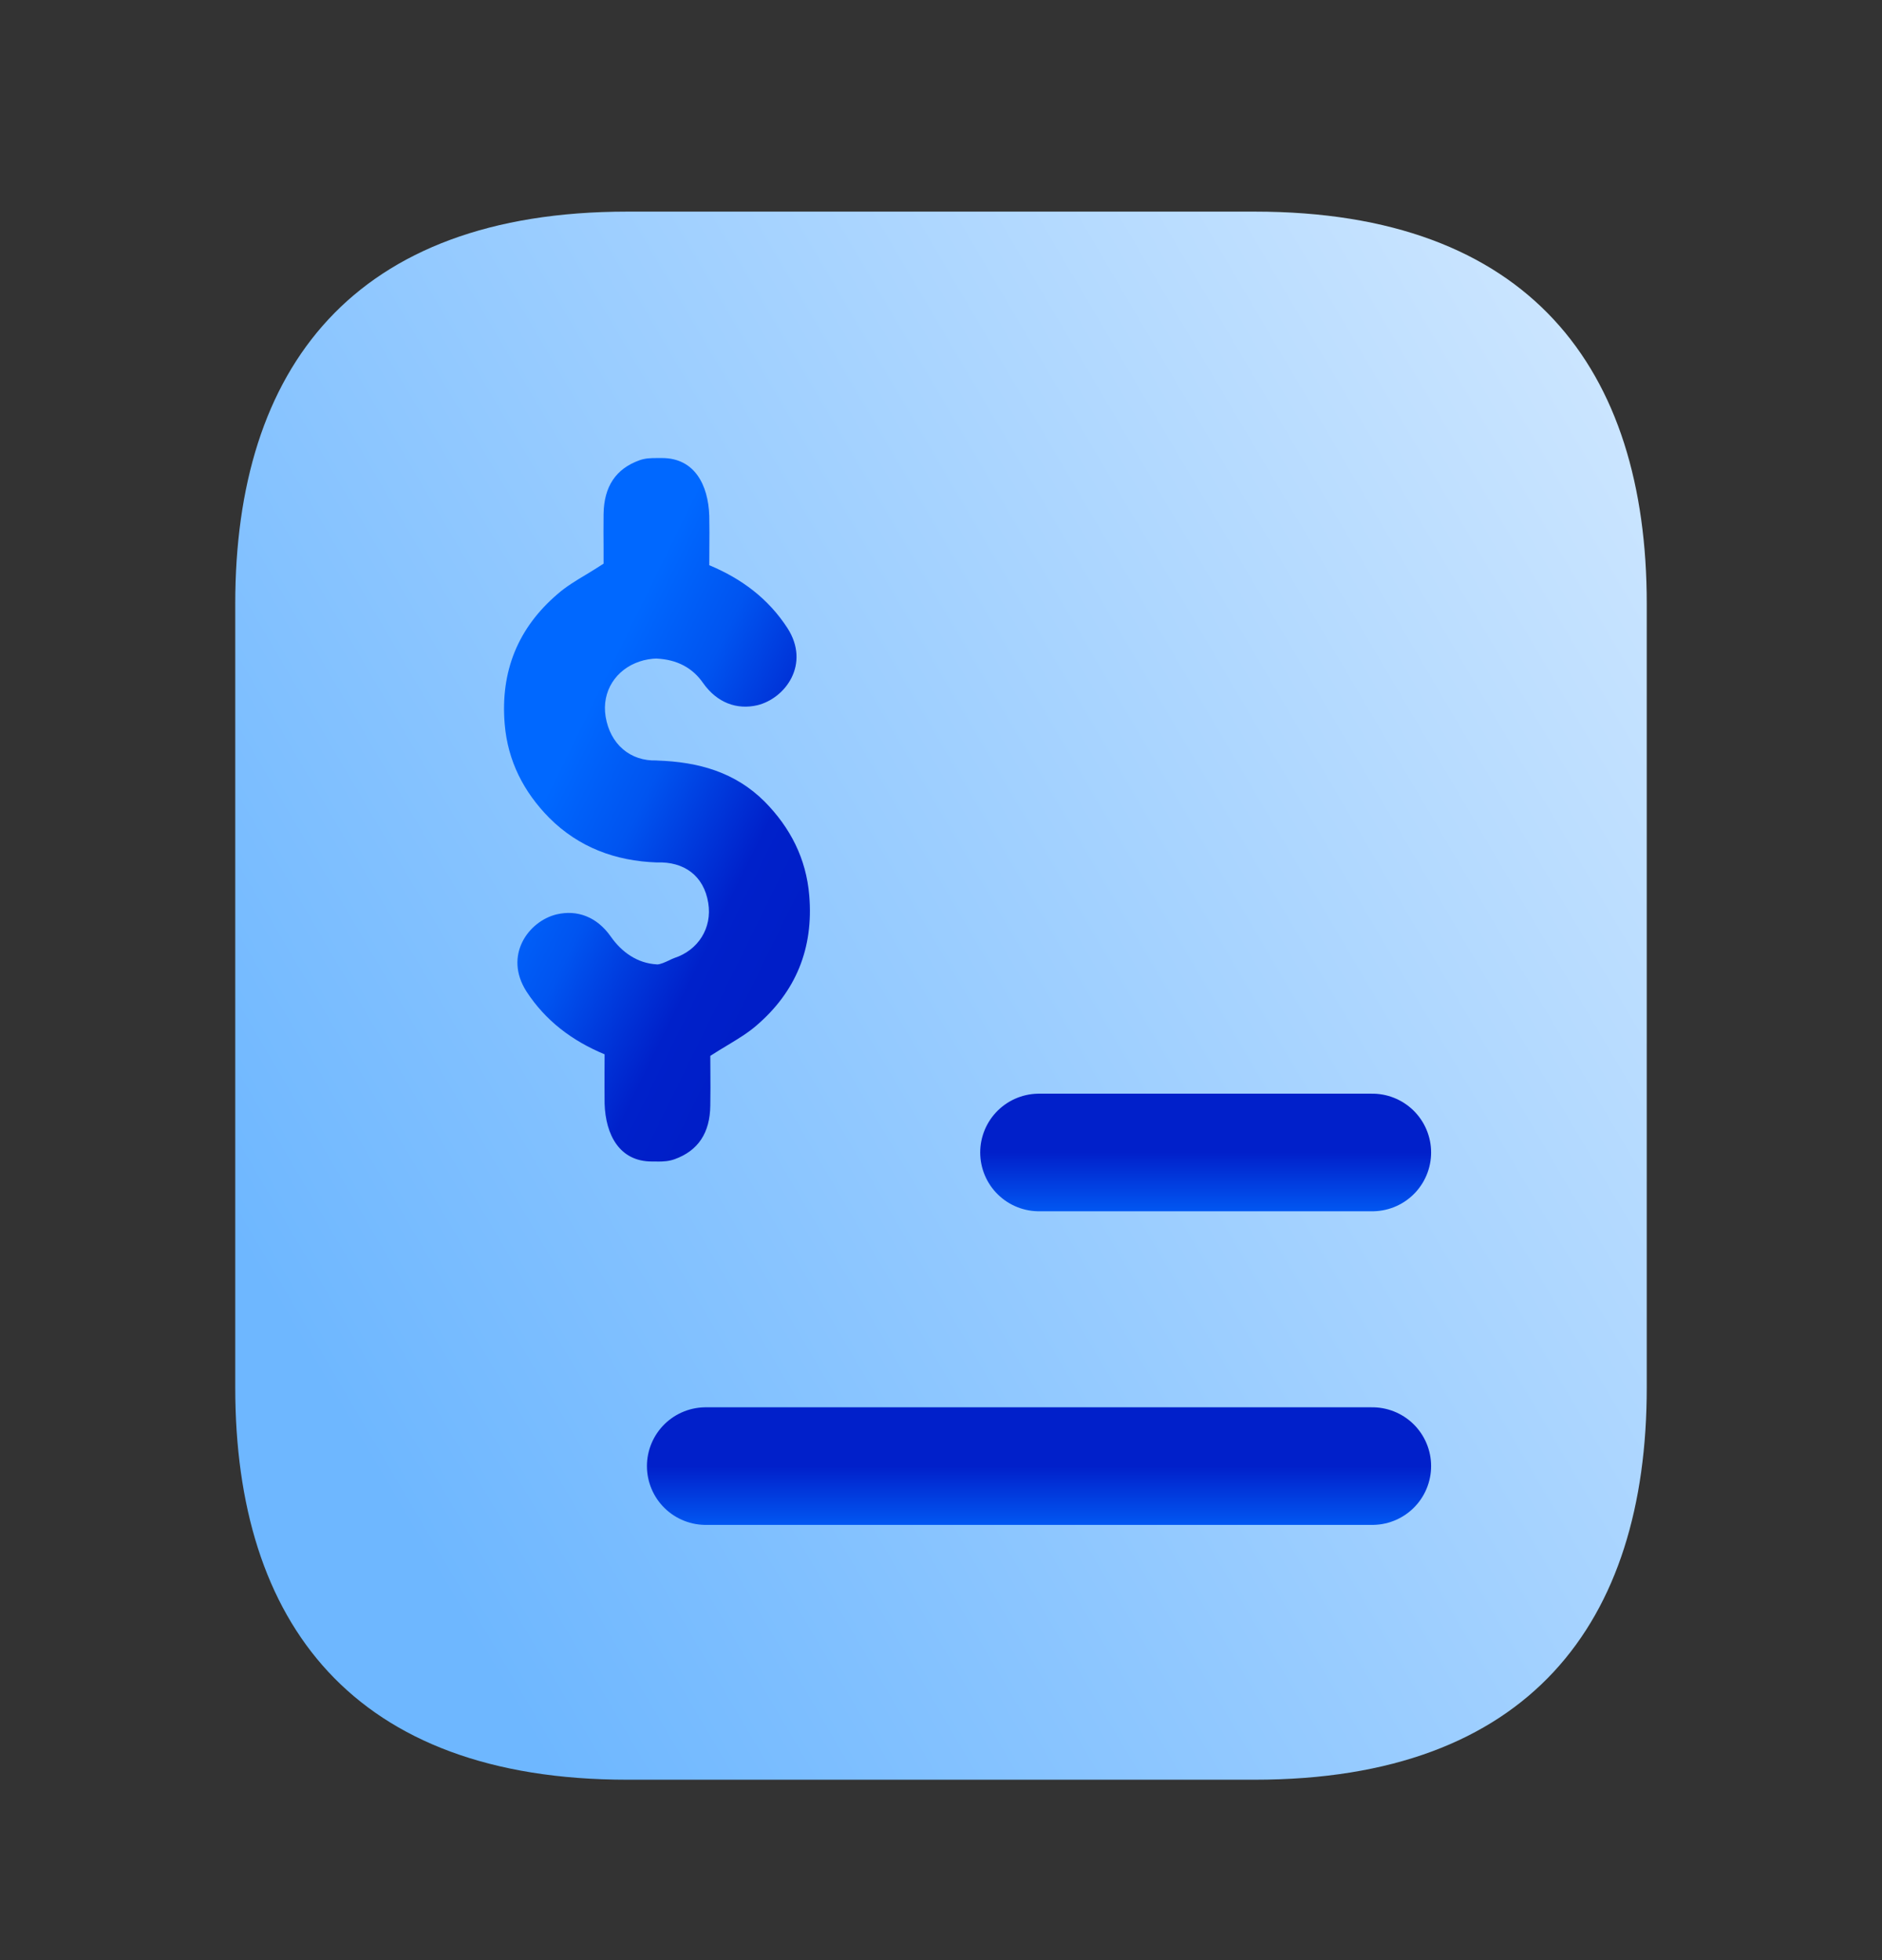
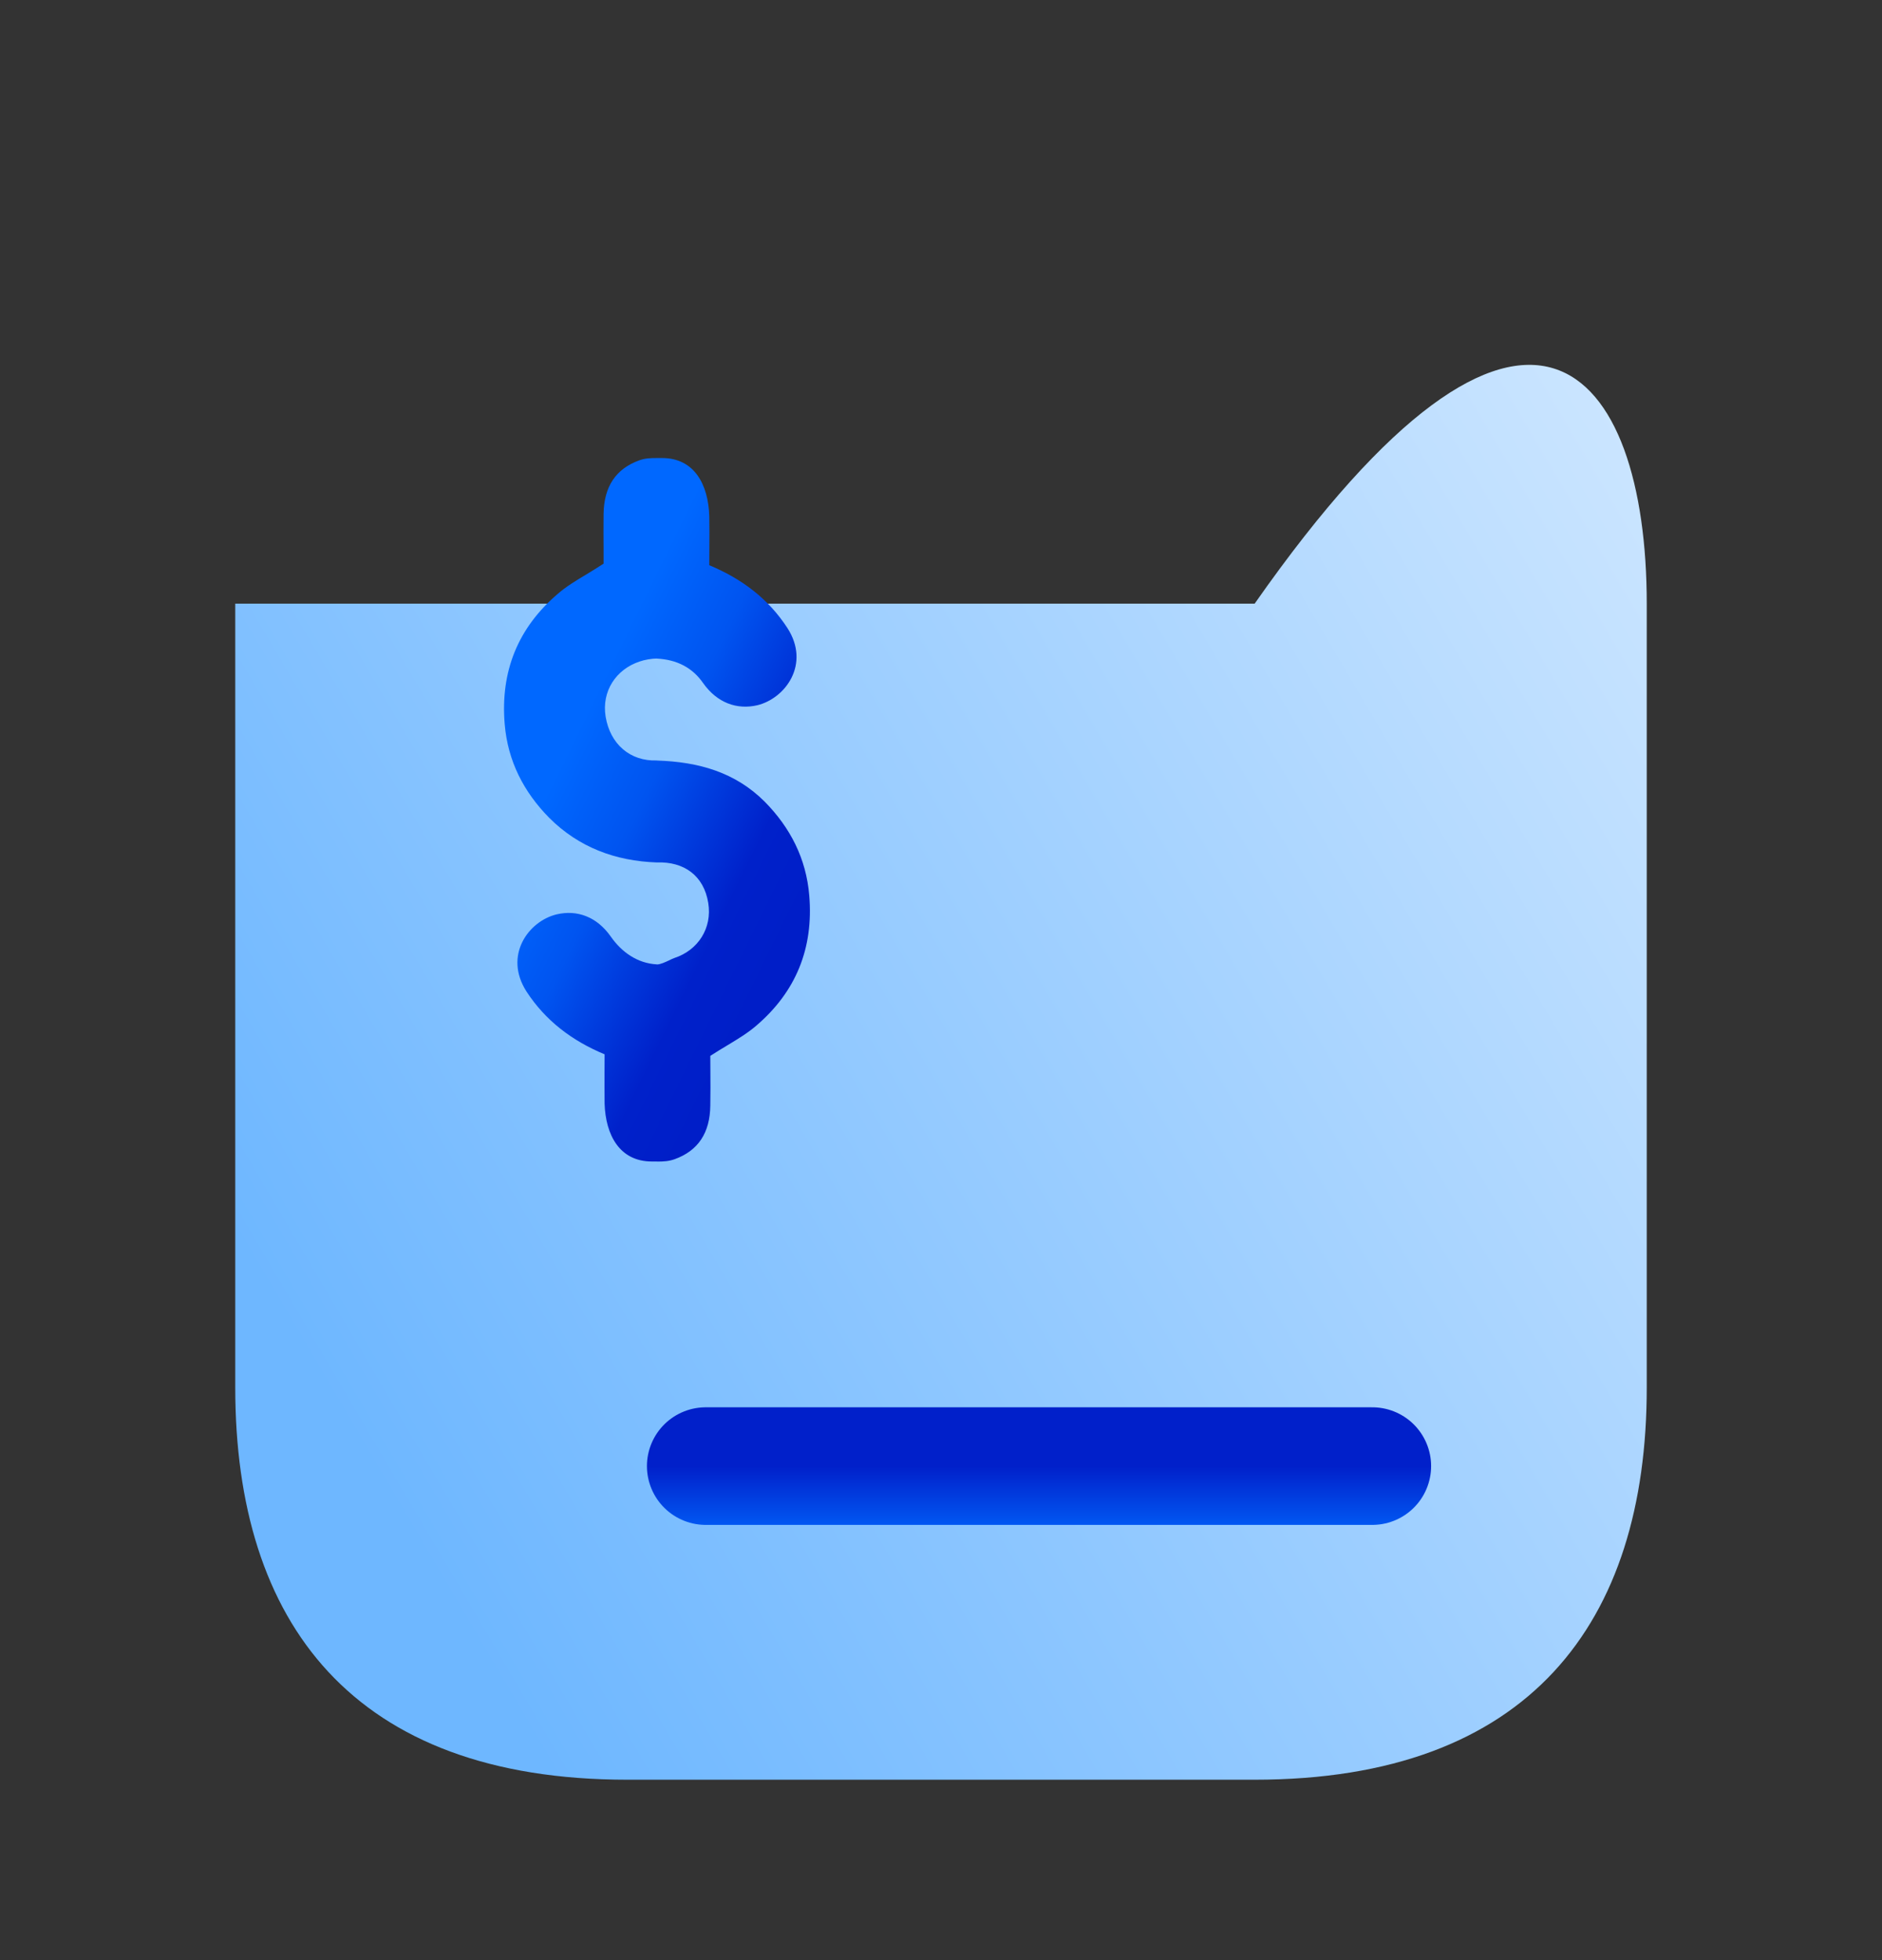
<svg xmlns="http://www.w3.org/2000/svg" width="24" height="25" viewBox="0 0 24 25" fill="none">
  <rect x="0" y="0" width="24" height="25" fill="#333333" stroke="none" />
-   <path d="M21 7.699V17.699C21 20.699 19.5 22.699 16 22.699H8C4.5 22.699 3 20.699 3 17.699V7.699C3 4.699 4.5 2.699 8 2.699H16C19.5 2.699 21 4.699 21 7.699Z" fill="url(#paint0_linear_8456_26560)" />
+   <path d="M21 7.699V17.699C21 20.699 19.5 22.699 16 22.699H8C4.5 22.699 3 20.699 3 17.699V7.699H16C19.5 2.699 21 4.699 21 7.699Z" fill="url(#paint0_linear_8456_26560)" />
  <path fill-rule="evenodd" clip-rule="evenodd" d="M8.378 11C7.849 10.982 7.381 10.808 7.004 10.431C6.679 10.101 6.475 9.707 6.436 9.235C6.38 8.563 6.605 8.008 7.112 7.575C7.22 7.481 7.344 7.406 7.478 7.326L7.478 7.326C7.549 7.283 7.622 7.238 7.697 7.189C7.697 7.127 7.697 7.063 7.697 6.996C7.696 6.856 7.695 6.706 7.697 6.556C7.702 6.205 7.854 5.979 8.153 5.871C8.226 5.845 8.291 5.842 8.378 5.842V5.842H8.443C8.856 5.842 9.032 6.182 9.045 6.58C9.048 6.719 9.047 6.857 9.046 6.997C9.046 7.067 9.045 7.138 9.045 7.209C9.461 7.382 9.8 7.638 10.042 8.011C10.337 8.47 10.016 8.908 9.657 8.995C9.396 9.055 9.145 8.964 8.967 8.713C8.829 8.513 8.629 8.413 8.378 8.4V8.399C8.313 8.399 8.217 8.415 8.157 8.437C7.854 8.537 7.671 8.818 7.723 9.139C7.78 9.49 8.036 9.712 8.378 9.699V9.7C8.907 9.717 9.375 9.848 9.752 10.225C10.077 10.555 10.281 10.949 10.32 11.422C10.376 12.094 10.151 12.648 9.644 13.082C9.536 13.175 9.412 13.25 9.278 13.331L9.278 13.331C9.207 13.373 9.134 13.418 9.058 13.467C9.058 13.529 9.059 13.594 9.059 13.66V13.66C9.06 13.801 9.061 13.95 9.058 14.1C9.054 14.451 8.902 14.677 8.603 14.785C8.53 14.811 8.464 14.815 8.378 14.815V14.814H8.313C7.9 14.814 7.723 14.475 7.71 14.076C7.708 13.938 7.709 13.799 7.709 13.659V13.659V13.659V13.659V13.659C7.71 13.589 7.71 13.519 7.71 13.447C7.294 13.274 6.956 13.018 6.714 12.646C6.419 12.186 6.74 11.748 7.099 11.662C7.359 11.601 7.611 11.692 7.788 11.944C7.927 12.143 8.127 12.287 8.378 12.3V12.301C8.422 12.3 8.48 12.273 8.532 12.249C8.556 12.237 8.579 12.226 8.599 12.219C8.902 12.12 9.084 11.838 9.032 11.517C8.976 11.166 8.72 10.987 8.378 11V11Z" fill="url(#paint1_linear_8456_26560)" />
-   <path d="M13.25 14.699H17.5" stroke="url(#paint2_linear_8456_26560)" stroke-width="1.5" stroke-linecap="round" />
  <path d="M9 18.699H17.5" stroke="url(#paint3_linear_8456_26560)" stroke-width="1.5" stroke-linecap="round" />
  <defs>
    <linearGradient id="paint0_linear_8456_26560" x1="25.649" y1="-9.231" x2="-2.122" y2="7.102" gradientUnits="userSpaceOnUse">
      <stop stop-color="white" />
      <stop offset="1" stop-color="#6EB7FF" />
    </linearGradient>
    <linearGradient id="paint1_linear_8456_26560" x1="9.146" y1="5.688" x2="12.36" y2="7.268" gradientUnits="userSpaceOnUse">
      <stop stop-color="#0068FF" />
      <stop offset="0.32" stop-color="#0054F0" />
      <stop offset="0.757" stop-color="#0021CA" />
      <stop offset="1" stop-color="#001EC8" />
    </linearGradient>
    <linearGradient id="paint2_linear_8456_26560" x1="15.375" y1="14.699" x2="15.375" y2="15.699" gradientUnits="userSpaceOnUse">
      <stop stop-color="#0120CA" />
      <stop offset="1" stop-color="#0169FF" />
    </linearGradient>
    <linearGradient id="paint3_linear_8456_26560" x1="13.25" y1="18.699" x2="13.25" y2="19.699" gradientUnits="userSpaceOnUse">
      <stop stop-color="#0120CA" />
      <stop offset="1" stop-color="#0169FF" />
    </linearGradient>
  </defs>
</svg>